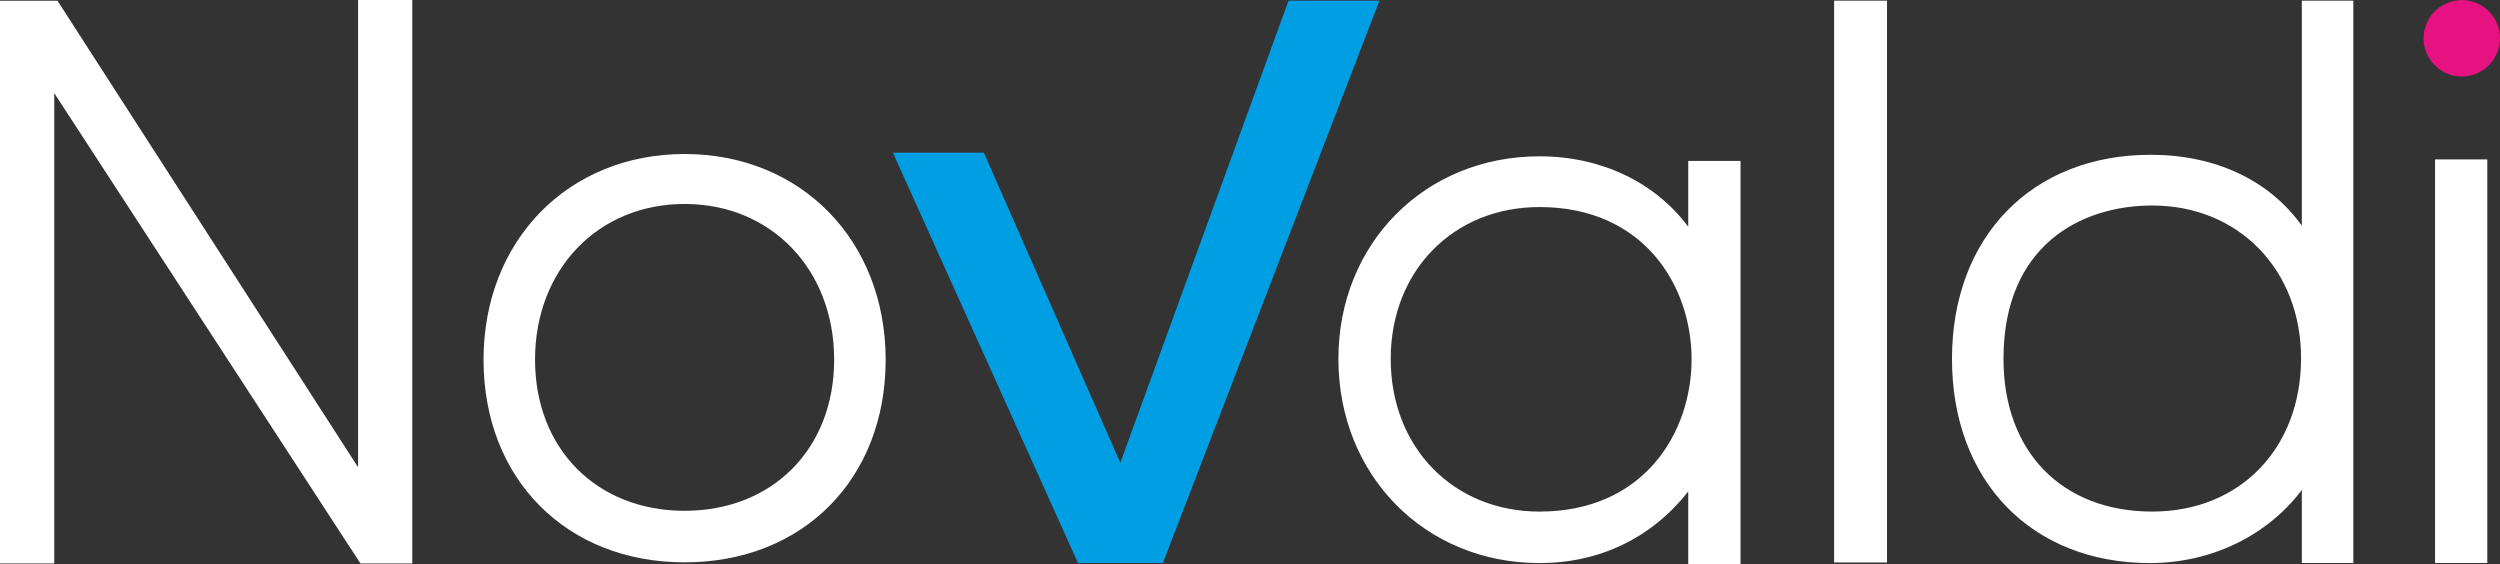
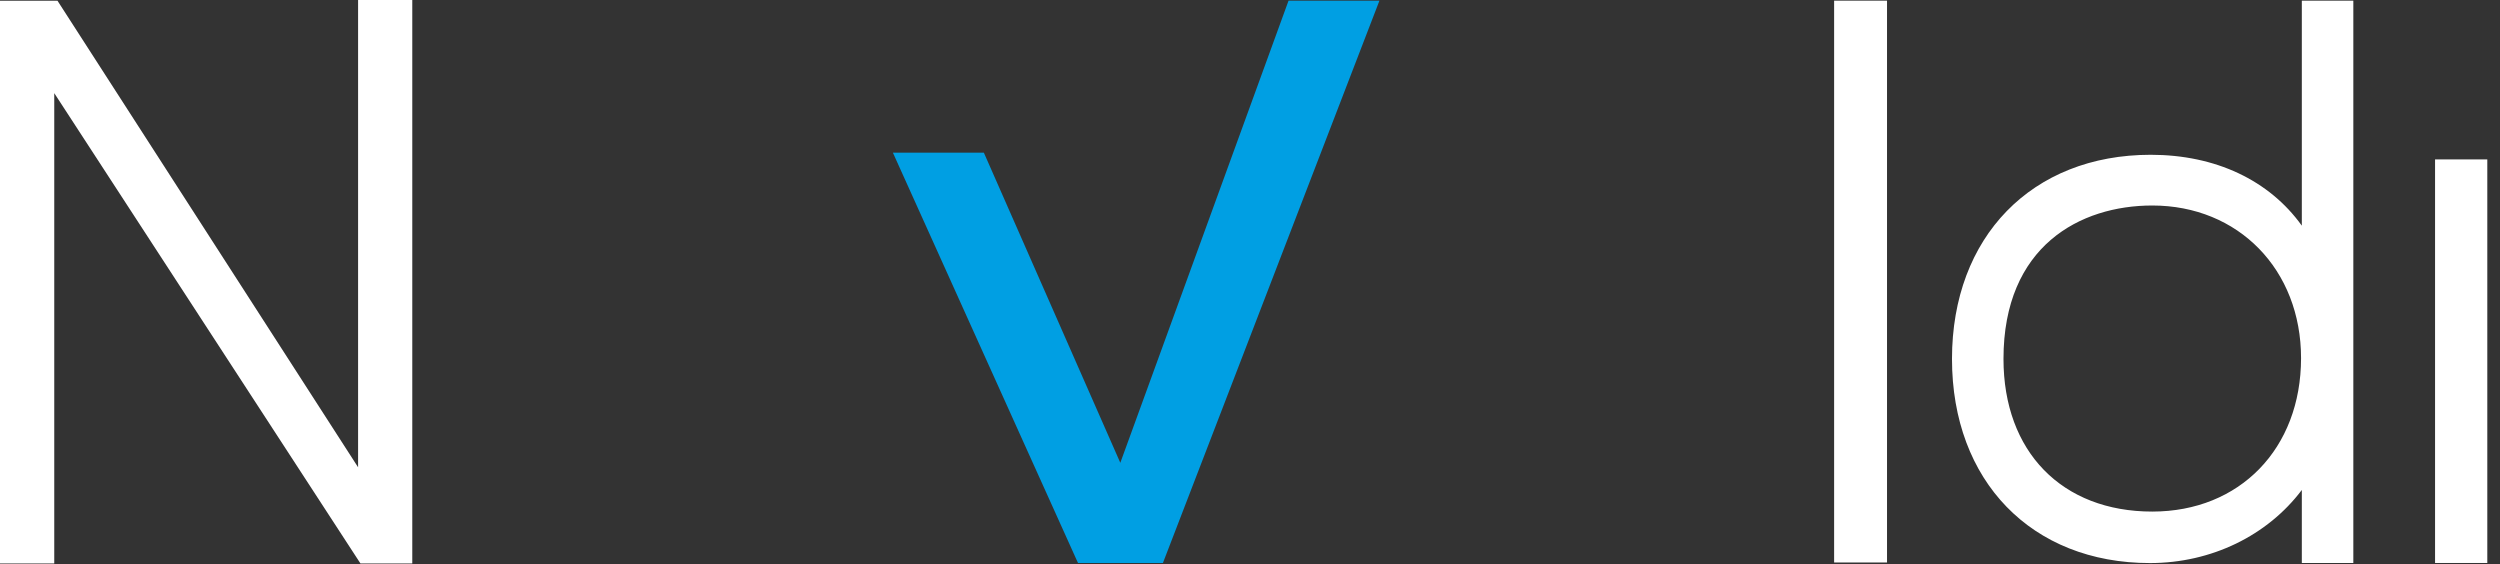
<svg xmlns="http://www.w3.org/2000/svg" id="Calque_1" data-name="Calque 1" viewBox="0 0 1791.58 404.27">
  <rect x="0" y="0" width="1791.58" height="404.27" fill="#333333" stroke="none" />
  <defs>
    <style>.cls-1{fill:#fff;}.cls-2{fill:#009fe3;}.cls-3{fill:#e71282;}</style>
  </defs>
  <title>Plan de travail 1</title>
  <polygon class="cls-1" points="256.62 334.86 41.21 0.54 0 0.54 0 403.78 38.88 403.78 38.88 66.74 258.31 403.8 295.45 403.8 295.45 0 256.62 0 256.62 334.86" />
-   <path class="cls-1" d="M490.61,110.37c-83.49,0-144.09,62-144.09,147.4S405.77,403,490.61,403s144.08-59.69,144.08-145.18S574.09,110.37,490.61,110.37Zm0,255.68c-63.11,0-107.18-44.52-107.18-108.28,0-64.67,45.07-111.61,107.18-111.61S597.78,193.1,597.78,257.77C597.78,321.53,553.71,366.05,490.61,366.05Z" />
  <polygon class="cls-2" points="964.49 0.48 947.47 0.48 923.41 0.48 802.85 331.66 705.07 109.42 681 109.42 663.94 109.42 639.88 109.42 772.53 403.46 796.59 403.46 809.32 403.46 833.38 403.46 988.55 0.48 964.49 0.48" />
-   <path class="cls-1" d="M1209.85,162.49c-23.77-31.9-62.4-50.47-106.61-50.47-82.15,0-144.09,62.42-144.09,145.19,0,83.41,61.94,146.3,144.09,146.3,43.2,0,80.5-18.09,106.61-51.32v52.08h37.47V115.35h-37.47ZM1103.24,366.61c-61.78,0-106.62-46-106.62-109.4,0-63.06,44.84-108.83,106.62-108.83,74.87,0,109,56.56,109,109.11S1178.11,366.61,1103.24,366.61Z" />
  <rect class="cls-1" x="1314.39" y="0.47" width="37.91" height="402.63" />
  <path class="cls-1" d="M1649.56,161.72c-23.34-32.52-61.81-50.8-108.29-50.8-85.18,0-142.41,58.8-142.41,146.29s57,146.3,141.87,146.3c44,0,84.19-19.7,108.83-52.39v52.33h36.91V.5h-36.91ZM1542.38,366.61c-64.76,0-106.62-42.94-106.62-109.4,0-81,55.07-109.94,106.62-109.94,61.79,0,106.63,46,106.63,109.39C1649,321.4,1605.16,366.61,1542.38,366.61Z" />
  <rect class="cls-1" x="1745.04" y="114.24" width="37.44" height="289.21" />
-   <path class="cls-3" d="M1791.58,27.45a27.36,27.36,0,0,1-54.72,0,27.36,27.36,0,0,1,54.72,0Z" />
</svg>